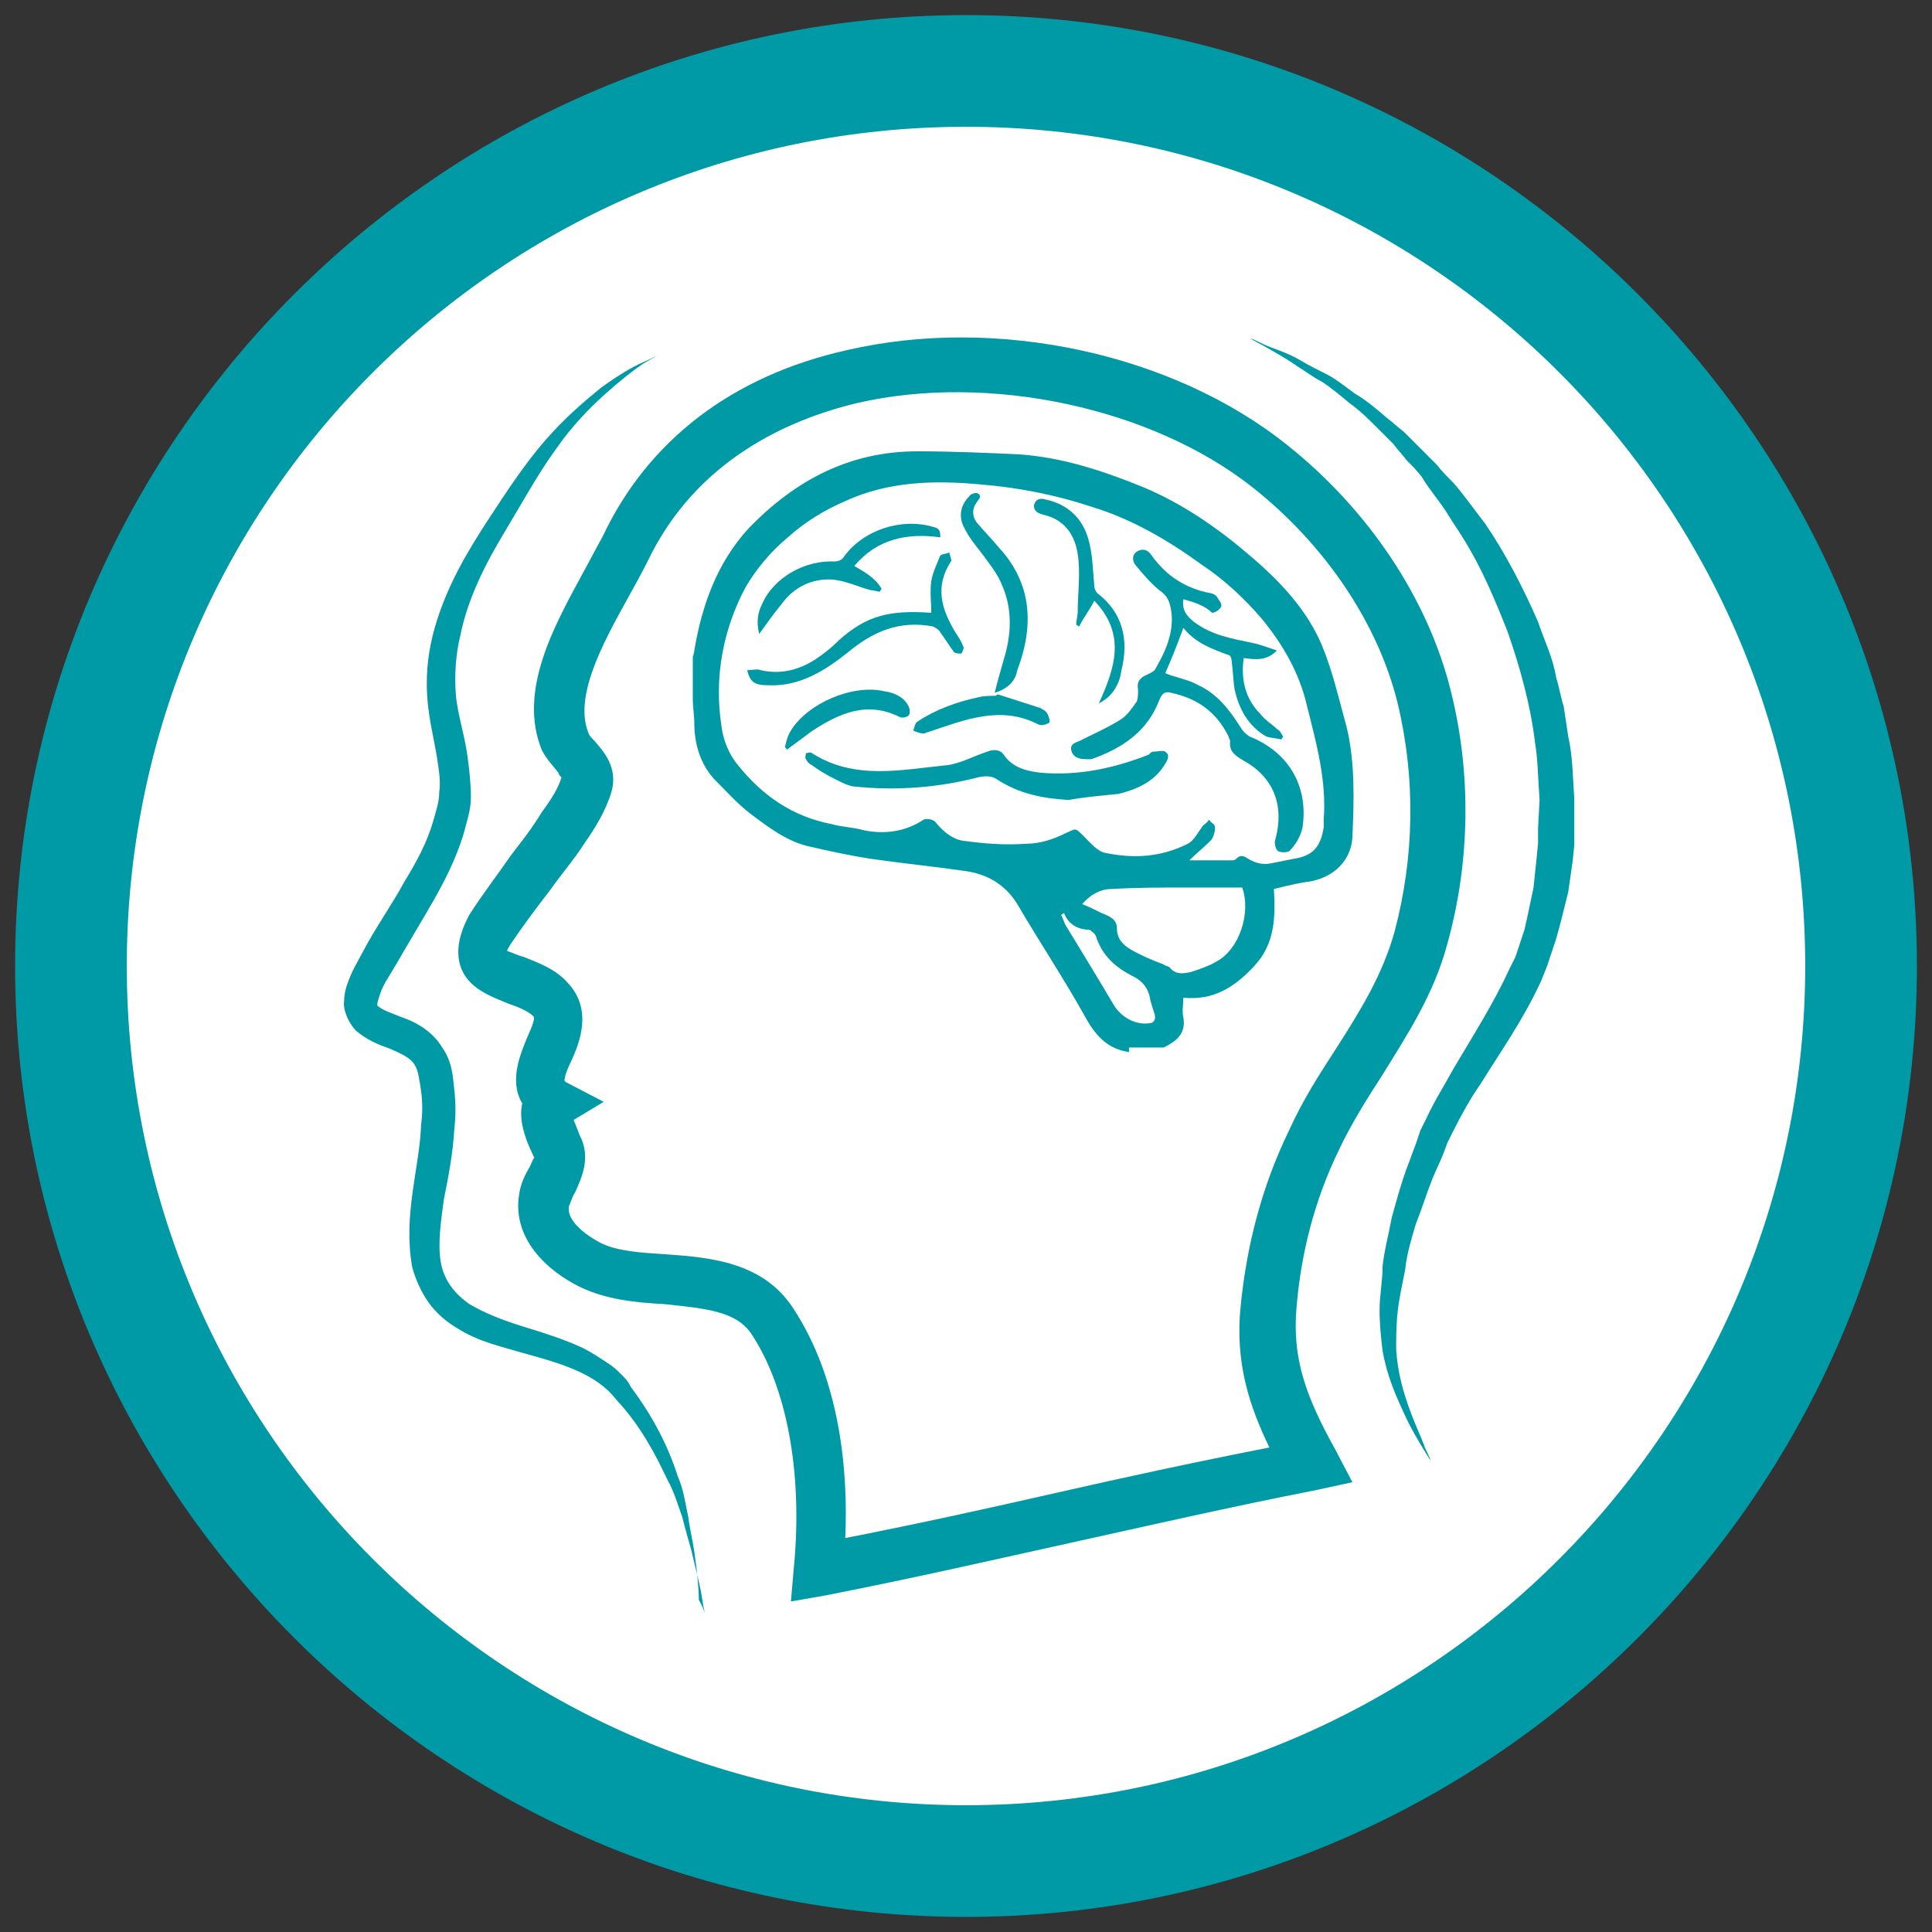
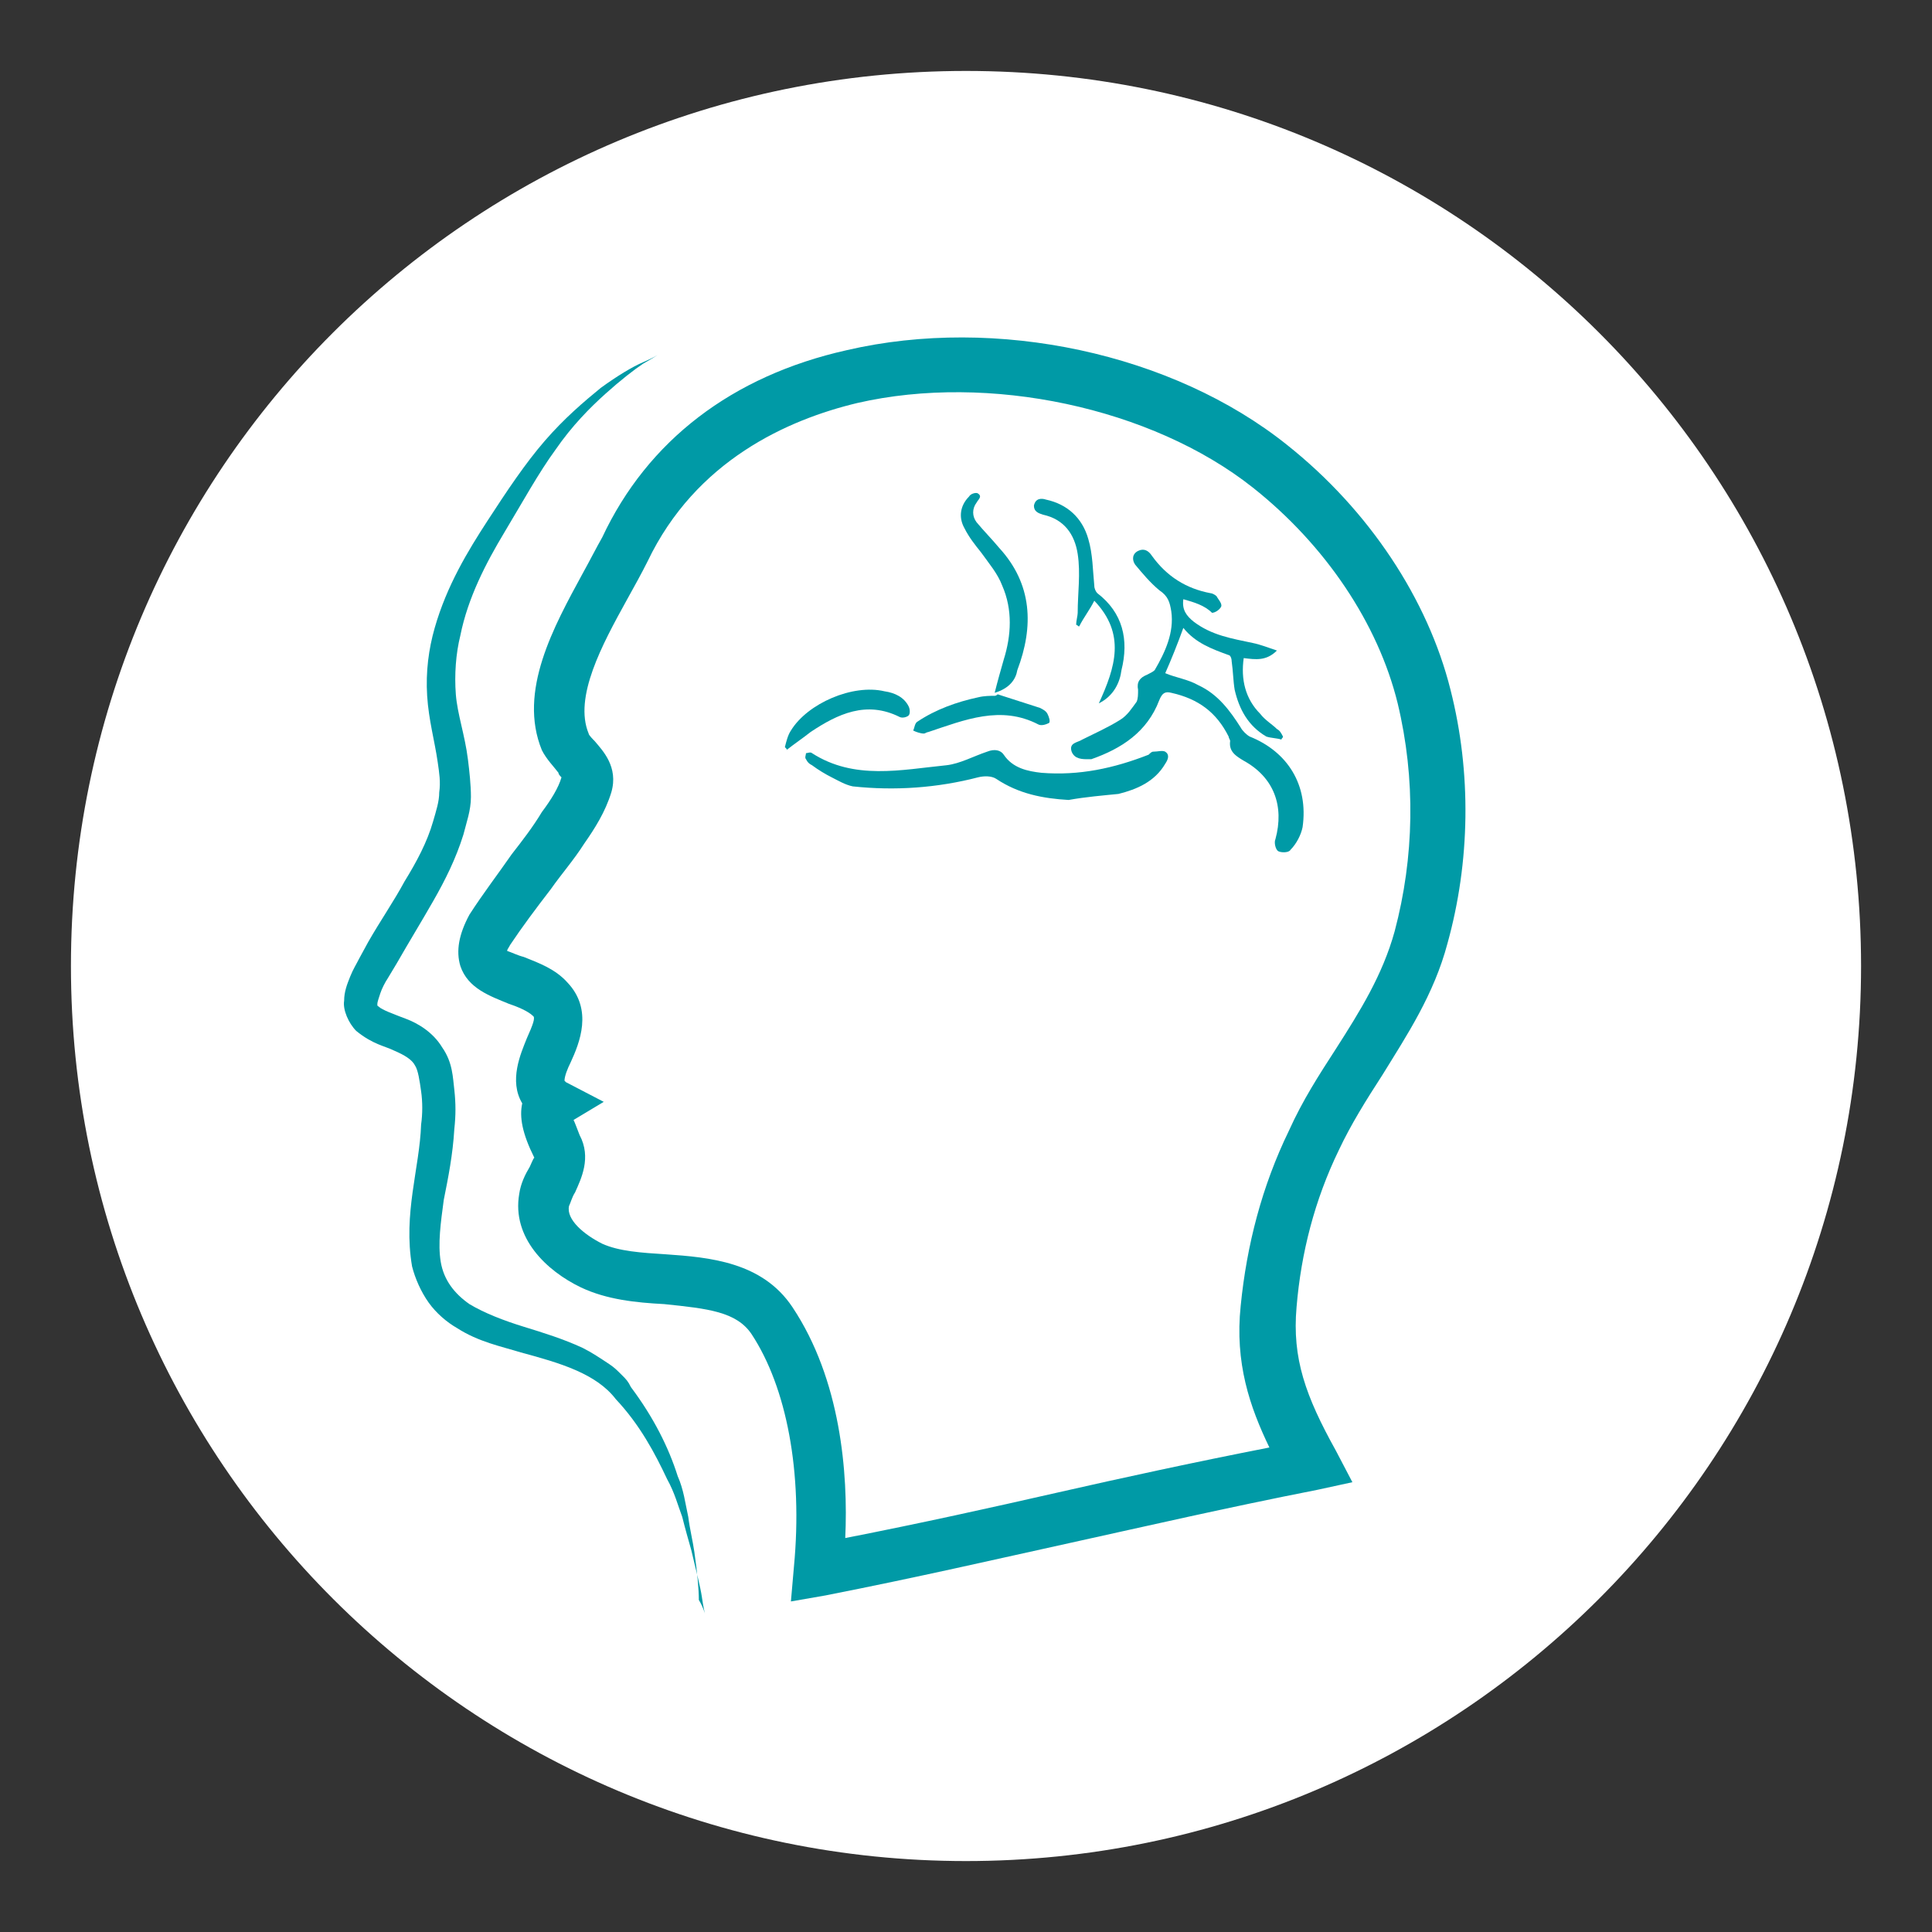
<svg xmlns="http://www.w3.org/2000/svg" version="1.1" id="Layer_1" x="0px" y="0px" viewBox="0 0 128 128" style="enable-background:new 0 0 128 128;" xml:space="preserve">
  <rect x="0" y="0" width="128" height="128" fill="#333333" stroke="none" />
  <style type="text/css">
	.st0{fill:#FFFFFF;}
	.st1{fill:#009AA6;}
</style>
  <g>
    <path class="st0" d="M123.3,64c0,32.8-26.6,59.3-59.3,59.3S4.7,96.8,4.7,64S31.2,4.7,64,4.7S123.3,31.2,123.3,64" />
    <g>
-       <path class="st1" d="M64,127C29.3,127,1,98.7,1,64C1,29.3,29.3,1,64,1c34.7,0,63,28.3,63,63C127,98.7,98.7,127,64,127z M64,8.4    C33.3,8.4,8.4,33.3,8.4,64c0,30.7,25,55.6,55.6,55.6c30.7,0,55.6-25,55.6-55.6C119.6,33.3,94.7,8.4,64,8.4z" />
-     </g>
+       </g>
    <g>
      <path class="st1" d="M52.4,106.1l0.2-2.3c0.6-6.3-0.5-11.9-2.8-15.4c-1-1.5-2.9-1.7-5.8-2c-1.9-0.1-3.8-0.3-5.5-1.1    c-2.3-1.1-4.6-3.3-4.1-6.2c0.1-0.7,0.4-1.3,0.7-1.8c0.1-0.2,0.2-0.5,0.3-0.6c-0.8-1.6-1-2.7-0.8-3.6c-0.9-1.5-0.1-3.3,0.3-4.3    c0.4-0.9,0.6-1.4,0.4-1.5c-0.3-0.3-1-0.6-1.6-0.8c-1.2-0.5-2.7-1-3.2-2.5c-0.3-1-0.1-2.1,0.6-3.4c0.9-1.4,1.9-2.7,2.8-4    c0.7-0.9,1.4-1.8,2-2.8c0.6-0.8,1.1-1.6,1.3-2.3c-0.1-0.1-0.2-0.2-0.2-0.3c-0.3-0.4-0.8-0.9-1.1-1.5c-1.6-3.9,0.8-8.2,2.7-11.7    c0.5-0.9,0.9-1.7,1.3-2.4c3-6.4,8.6-10.7,16.2-12.4c9.9-2.3,21.6,0.2,29.2,6.3c5.4,4.3,9.3,10.2,10.8,16.2    c1.4,5.5,1.3,11.4-0.2,16.8c-0.9,3.4-2.7,6.1-4.3,8.7c-1.1,1.7-2.1,3.3-2.9,5c-1.6,3.3-2.5,6.8-2.8,10.4c-0.3,3.4,0.6,5.9,2.6,9.5    l1.1,2.1l-2.3,0.5c-6.1,1.2-11.3,2.4-16.3,3.5c-5,1.1-10.2,2.3-16.3,3.5L52.4,106.1z M38,74.2c0.1,0.2,0.2,0.5,0.4,1    c0.8,1.5,0.1,2.9-0.3,3.8c-0.2,0.3-0.3,0.7-0.4,0.9c-0.2,0.9,1,1.9,2.2,2.5c1.1,0.5,2.6,0.6,4.2,0.7c2.9,0.2,6.4,0.5,8.4,3.5    c3.2,4.8,3.7,11,3.5,15.3c5.1-1,9.6-2,14-3c4.4-1,9-2,14.1-3c-1.3-2.7-2.3-5.6-1.9-9.4c0.4-4,1.4-7.9,3.2-11.6    c0.9-2,2-3.7,3.1-5.4c1.6-2.5,3.1-4.9,3.9-7.8c1.3-4.9,1.4-10.1,0.2-15.1c-1.3-5.3-4.8-10.5-9.6-14.3c-6.7-5.3-17.5-7.6-26.2-5.6    c-4.6,1.1-10.7,3.8-13.9,10.5c-0.4,0.8-0.9,1.7-1.4,2.6c-1.6,2.9-3.5,6.4-2.5,8.8c0,0.1,0.3,0.4,0.4,0.5c0.5,0.6,1.6,1.7,1.1,3.4    c-0.4,1.3-1.1,2.4-1.8,3.4c-0.7,1.1-1.5,2-2.2,3c-1,1.3-1.9,2.5-2.7,3.7c-0.1,0.2-0.2,0.3-0.2,0.4c0.3,0.1,0.7,0.3,1.1,0.4    c1,0.4,2.1,0.8,2.9,1.7c1.7,1.8,0.8,4,0.2,5.3c-0.2,0.4-0.4,0.9-0.4,1.2c0,0,0,0,0.1,0.1L40,73L38,74.2z" />
    </g>
    <path class="st1" d="M46.7,106.9c0,0-0.1-0.4-0.2-1.1c-0.1-0.7-0.4-1.8-0.7-3.1c-0.2-0.7-0.4-1.4-0.6-2.2c-0.3-0.8-0.5-1.6-1-2.5   c-0.8-1.7-1.8-3.6-3.4-5.3c-1.3-1.7-3.7-2.4-6.3-3.1c-1.3-0.4-2.8-0.7-4.2-1.6c-0.7-0.4-1.4-1-1.9-1.7c-0.5-0.7-0.9-1.6-1.1-2.4   c-0.6-3.5,0.5-6.5,0.6-9.4c0.1-0.7,0.1-1.5,0-2.2c-0.1-0.7-0.2-1.4-0.4-1.7c-0.2-0.4-0.7-0.7-1.4-1c-0.6-0.3-1.4-0.4-2.5-1.3   c-0.5-0.5-0.9-1.4-0.8-2c0-0.6,0.2-1.1,0.4-1.6c0.2-0.5,0.4-0.8,0.6-1.2l0.6-1.1c0.8-1.4,1.7-2.7,2.4-4c0.8-1.3,1.5-2.6,1.9-4   c0.2-0.7,0.4-1.3,0.4-1.9c0.1-0.7,0-1.3-0.1-2c-0.2-1.4-0.6-2.8-0.7-4.4c-0.1-1.6,0.1-3.1,0.5-4.5c0.8-2.8,2.2-5.1,3.5-7.1   c1.3-2,2.5-3.8,3.8-5.3c1.3-1.5,2.6-2.6,3.7-3.5c1.1-0.8,2.1-1.4,2.8-1.7c0.7-0.3,1-0.5,1-0.5s-0.3,0.2-1,0.6   c-0.6,0.4-1.5,1.1-2.5,2c-1,0.9-2.2,2.1-3.3,3.7c-1.1,1.5-2.2,3.5-3.4,5.5c-1.2,2-2.4,4.3-2.9,6.8c-0.3,1.2-0.4,2.6-0.3,3.9   c0.1,1.3,0.6,2.7,0.8,4.3c0.1,0.8,0.2,1.7,0.2,2.5c0,0.9-0.3,1.7-0.5,2.5c-0.5,1.6-1.2,3-2,4.4c-0.8,1.4-1.6,2.7-2.4,4.1l-0.6,1   c-0.2,0.3-0.4,0.7-0.5,1c-0.1,0.3-0.2,0.6-0.2,0.7c0,0.2,0,0.1,0.1,0.2c0.2,0.2,1,0.5,1.8,0.8c0.8,0.3,1.8,0.9,2.4,1.9   c0.7,1,0.7,2,0.8,2.8c0.1,0.9,0.1,1.7,0,2.6c-0.1,1.7-0.4,3.2-0.7,4.7c-0.2,1.5-0.4,2.9-0.2,4.1c0.2,1.2,0.9,2.1,1.9,2.8   c1,0.6,2.3,1.1,3.6,1.5c1.3,0.4,2.6,0.8,3.9,1.4c0.6,0.3,1.2,0.7,1.8,1.1c0.3,0.2,0.5,0.4,0.8,0.7c0.3,0.3,0.4,0.4,0.6,0.8   c1.5,2,2.5,4,3.1,5.9c0.4,0.9,0.5,1.8,0.7,2.7c0.1,0.8,0.3,1.6,0.4,2.3c0.2,1.4,0.3,2.5,0.3,3.2C46.6,106.5,46.7,106.9,46.7,106.9" />
-     <path class="st1" d="M82.8,22.4c0,0,0.3,0.1,0.9,0.4c0.6,0.3,1.5,0.5,2.5,1.1c0.5,0.3,1.1,0.6,1.7,0.9c0.6,0.3,1.2,0.8,1.9,1.3   c0.7,0.4,1.4,1,2.1,1.6c0.4,0.3,0.7,0.6,1.1,0.9c0.3,0.3,0.7,0.7,1.1,1.1c0.4,0.4,0.7,0.7,1.1,1.1c0.3,0.4,0.7,0.8,1.1,1.2   c0.7,0.8,1.4,1.8,2.1,2.7c1.3,1.9,2.5,4.2,3.5,6.5c0.4,1.2,1,2.4,1.2,3.7c0.2,0.6,0.3,1.3,0.5,1.9c0.1,0.7,0.2,1.3,0.3,2   c0.3,1.3,0.3,2.7,0.4,4.1l0,2.1l0,1l-0.1,1l-0.3,2.1l-0.5,2l-0.3,1.1l-0.3,0.9l-0.3,0.9l-0.4,1c-1.2,2.6-2.7,4.7-4,6.8   c-0.7,1-1.3,2.1-1.8,3.1l-0.4,0.8l-0.3,0.8c-0.2,0.5-0.5,1.1-0.7,1.6c-0.4,1-0.7,2-1.1,3c-0.3,1-0.6,2-0.7,3   c-0.2,1-0.4,1.9-0.5,2.8c-0.1,0.9-0.1,1.7-0.1,2.5c0.1,1.6,0.5,2.9,0.9,4c0.4,1.1,0.8,1.9,1,2.5c0.3,0.6,0.4,0.9,0.4,0.9   s-0.2-0.3-0.5-0.8c-0.3-0.5-0.8-1.3-1.3-2.4c-0.5-1.1-1.1-2.4-1.4-4.1c-0.1-0.8-0.2-1.8-0.2-2.7c0-1,0.2-1.9,0.2-2.9   c0.1-1,0.4-2.1,0.6-3.2c0.3-1.1,0.6-2.2,1-3.3c0.2-0.5,0.4-1.1,0.6-1.6l0.3-0.9l0.4-0.8c0.5-1.1,1.2-2.2,1.8-3.3   c1.3-2.2,2.7-4.4,3.7-6.6l0.4-0.8l0.3-0.9l0.3-0.9l0.2-0.9l0.4-1.9l0.2-1.9l0.1-1l0-1l0.1-1.9c-0.1-1.3-0.1-2.6-0.3-3.8   c-0.3-2.5-1-5-1.8-7.3c-0.9-2.3-1.8-4.4-3-6.3c-0.3-0.5-0.6-0.9-0.9-1.4c-0.3-0.5-0.6-0.9-0.9-1.3c-0.3-0.4-0.6-0.8-0.9-1.3   c-0.3-0.4-0.7-0.8-1-1.1c-0.3-0.4-0.6-0.7-0.9-1.1c-0.3-0.3-0.7-0.7-1-1c-0.6-0.6-1.2-1.2-1.9-1.7c-0.6-0.5-1.2-1-1.8-1.4   C87,25,86.5,24.6,86,24.3c-1-0.7-1.8-1.1-2.3-1.4C83.1,22.6,82.8,22.4,82.8,22.4" />
-     <path class="st1" d="M70.5,60.5c-0.1,0-0.1,0.1-0.2,0.1c0.1,0.2,0.2,0.5,0.3,0.7c1.1,1.8,2.2,3.6,3.2,5.3c0.5,0.8,1.4,1.3,2.3,1.2   c0.3,0,0.5-0.2,0.4-0.6c-0.1-0.3-0.2-0.6-0.3-1c-0.1-0.7-0.5-1.2-1.1-1.5c-1.2-0.6-2.1-1.4-2.5-2.7c-0.1-0.2-0.3-0.3-0.4-0.4   C71.5,61.6,70.8,61.3,70.5,60.5 M71.7,59.9c0.5,0.2,0.9,0.4,1.3,0.6c0.5,0.2,1,0.4,1,1c0,0.7,0.4,1.1,0.9,1.4   c0.7,0.4,1.4,0.7,2.2,1c0.1,0.1,0.3,0.1,0.4,0.2c0.4,0.5,0.9,0.4,1.4,0.3c0.6-0.2,1.2-0.4,1.7-0.7c1.5-0.8,2.3-3.2,1.7-4.9   c-1.2,0-2.4,0-3.6,0c-1.7,0-3.4,0-5.1,0.1C73,58.9,72.3,59.2,71.7,59.9 M78.8,57c0.9,0,1.8,0,2.8,0c0.1,0,0.2,0,0.3-0.1   c0.3-0.3,0.5-0.2,0.8,0c0.5,0.3,1,0.4,1.5,0.3c0.5-0.1,1-0.2,1.5-0.3c1.3-0.2,1.8-0.8,2-2.1c0-0.2,0-0.3,0-0.5   c0.2-2.6-0.5-5.1-1.1-7.5c-0.5-2.2-1.6-4.1-3-5.8c-1.2-1.4-2.5-2.6-4-3.6c-2.2-1.6-4.6-3-7.2-3.8c-2.4-0.8-4.9-1.3-7.4-1.5   c-3.1-0.3-6.2-0.2-9,1.1c-1.4,0.6-2.7,1.4-3.8,2.4c-1.1,0.9-2.1,2.1-2.8,3.3c-1.5,2.8-2.1,6-1.6,9.2c0.1,0.9,0.5,1.9,1.1,2.6   c1.6,2,3.6,3.4,6.2,3.9c0.7,0.2,1.4,0.2,2.1,0.4c1.4,0.3,2.8,0.1,4-0.7c0.2-0.1,0.7,0,0.8,0.2c0.5,0.6,1.1,1.1,1.8,1.2   c1.4,0.2,2.8,0.3,4.2,0.2c0.9,0,1.8-0.3,2.6-0.7c0.7-0.3,0.6-0.4,1.2,0.2c0.4,0.4,0.9,1,1.4,1.1c1.9,0.4,3.7,0.3,5.5-0.6   c0.4-0.2,0.7-0.8,1-1.2c0.1-0.1,0.3-0.2,0.4-0.4c0.1,0.2,0.4,0.3,0.4,0.5c0,0.3-0.1,0.7-0.3,0.9C79.8,56.1,79.3,56.5,78.8,57    M74.8,69.7c-1.5-0.2-2.3-1.2-3-2.5c-1.4-2.5-3-4.9-4.4-7.3c-0.8-1.3-2-2-3.5-2.2c-2.1-0.3-4.1-0.5-6.2-0.8c-1.3-0.2-2.7-0.5-4-0.8   c-1.5-0.3-2.8-1.3-4-2.2c-0.9-0.7-1.6-1.5-2.4-2.3c-0.9-1-1.3-2.3-1.3-3.7c0-0.5-0.1-1-0.1-1.6v-2.7c0-0.2,0.1-0.3,0.1-0.5   c0.5-3,1.5-5.8,3.6-8.1c3.1-3.2,6.7-5.1,11.2-5.1c2.2,0,4.5,0.1,6.7,0.2c2.9,0.2,5.6,1.1,8.3,2.2c2.6,1.1,4.9,2.7,7,4.5   c2,1.7,3.8,3.6,4.8,6c0.7,1.7,1.1,3.5,1.6,5.3c0.6,2.4,0.5,5,0.4,7.4c-0.1,1.5-1.2,2.6-2.8,2.9c-0.8,0.1-1.6,0.3-2.4,0.5   c0.1,1.8,0.1,3.6-1.3,5.1c-1.3,1.4-2.7,2.3-4.7,2.1c0,0.5-0.1,0.9,0,1.3c0.2,1.1-0.5,1.6-1.3,2H74.8z" />
    <path class="st1" d="M78.4,39.7c-0.1,0.7,0.2,1.1,0.7,1.5c1.2,0.9,2.5,1.1,3.9,1.4c0.5,0.1,1,0.3,1.6,0.5c-0.7,0.7-1.4,0.6-2.2,0.5   c-0.2,1.4,0.1,2.7,1.1,3.7c0.3,0.4,0.8,0.7,1.1,1c0.2,0.1,0.3,0.3,0.4,0.5c0,0.1-0.1,0.1-0.1,0.2c-0.3-0.1-0.7-0.1-1-0.2   c-1.2-0.7-1.8-1.8-2.1-3.1c-0.1-0.6-0.1-1.2-0.2-1.9c0-0.2-0.1-0.4-0.2-0.4c-1.1-0.4-2.2-0.8-3-1.8c-0.4,1.1-0.8,2.1-1.2,3   c0.7,0.3,1.5,0.4,2.2,0.8c1.3,0.6,2.1,1.7,2.8,2.8c0.1,0.2,0.4,0.5,0.6,0.6c2.5,1,3.9,3.2,3.5,6c-0.1,0.5-0.4,1.1-0.8,1.5   c-0.1,0.2-0.6,0.2-0.8,0.1c-0.2-0.1-0.3-0.6-0.2-0.8c0.6-2.2-0.1-4.1-2.1-5.2c-0.5-0.3-1-0.6-0.9-1.3c0-0.1-0.1-0.2-0.1-0.3   c-0.8-1.6-2-2.5-3.8-2.9c-0.4-0.1-0.6,0-0.8,0.5c-0.8,2.1-2.5,3.2-4.5,3.9c-0.1,0-0.2,0-0.2,0c-0.4,0-0.9,0-1.1-0.5   c-0.2-0.6,0.4-0.6,0.7-0.8c0.8-0.4,1.7-0.8,2.5-1.3c0.5-0.3,0.8-0.8,1.1-1.2c0.1-0.2,0.1-0.5,0.1-0.8c-0.1-0.5,0.1-0.8,0.6-1   c0.2-0.1,0.4-0.2,0.5-0.3c0.7-1.2,1.3-2.5,1.1-3.9c-0.1-0.6-0.2-1-0.8-1.4c-0.6-0.5-1.1-1.1-1.6-1.7c-0.2-0.3-0.2-0.7,0.2-0.9   c0.4-0.2,0.7,0,0.9,0.3c1,1.4,2.3,2.2,3.9,2.5c0.1,0,0.3,0.1,0.4,0.2c0.1,0.2,0.4,0.5,0.3,0.7c-0.1,0.2-0.4,0.4-0.6,0.4   C79.8,40.1,79.1,39.9,78.4,39.7" />
    <path class="st1" d="M70.8,53c-1.7-0.1-3.3-0.4-4.8-1.4c-0.3-0.2-0.8-0.2-1.2-0.1c-2.7,0.7-5.5,0.9-8.3,0.6c-0.5-0.1-1-0.4-1.4-0.6   c-0.4-0.2-0.9-0.5-1.3-0.8c-0.2-0.1-0.3-0.2-0.4-0.4c-0.1-0.1,0-0.3,0-0.4c0.1,0,0.3-0.1,0.4,0c2.8,1.8,5.9,1.1,8.9,0.8   c0.9-0.1,1.8-0.6,2.7-0.9c0.5-0.2,0.9-0.1,1.1,0.2c0.6,0.9,1.6,1.1,2.5,1.2c2.5,0.2,4.8-0.3,7.1-1.2c0.1-0.1,0.2-0.2,0.3-0.2   c0.3,0,0.6-0.1,0.8,0c0.3,0.2,0.2,0.5,0,0.8c-0.7,1.2-1.9,1.7-3.1,2C73.1,52.7,71.9,52.8,70.8,53" />
-     <path class="st1" d="M61.7,40.6c0-0.7-0.1-1.4,0-2.1c0.1-0.6,0.4-1.2,0.6-1.7c0.1-0.1,0.4-0.1,0.6-0.2c0,0.2,0.2,0.5,0.1,0.6   c-1.1,1.7-0.6,3.2,0.3,4.7c0.2,0.3,0.4,0.6,0.5,0.9c0.1,0.1,0,0.3-0.1,0.5c-0.2,0-0.4,0-0.5-0.1c-0.3-0.4-0.6-0.9-0.9-1.3   c-0.1-0.2-0.3-0.3-0.5-0.4c-2.2-0.4-3.9,0.3-5.6,1.7c-1.5,1.2-3.2,2.3-5.3,2.2c-0.9,0-1.2-0.2-1.4-1c0.3,0,0.7-0.1,0.9,0   c1.3,0.3,2.5,0,3.6-0.7c0.6-0.4,1.1-0.8,1.6-1.3C57.4,40.8,58.9,40.4,61.7,40.6" />
-     <path class="st1" d="M62.3,35.6c-2.2-0.3-4.2,0.1-5.7,1.9c0.7,0.4,1.4,0.8,1.8,1.5c0,0.1-0.1,0.1-0.1,0.2c-0.2,0-0.4-0.1-0.6-0.1   c-0.8-0.2-1.6-0.6-2.5-0.7c-1.4-0.1-2.6,0.5-3.4,1.6c-0.5,0.6-1,1.3-1.5,2c-0.2-0.8-0.1-1.4,0.2-2c0.8-1.8,2.9-2.9,4.8-2.8   c0.2,0,0.5-0.1,0.6-0.3c1.3-1.8,3.8-2.6,5.9-2C62.2,35,62.3,35.1,62.3,35.6" />
    <path class="st1" d="M65.9,45.9c0.2-0.8,0.4-1.5,0.6-2.2c0.5-1.6,0.6-3.3-0.1-4.9c-0.3-0.8-0.9-1.5-1.4-2.2c-0.4-0.5-0.8-1-1.1-1.6   c-0.4-0.7-0.3-1.5,0.3-2.1c0.1-0.2,0.5-0.3,0.6-0.2c0.3,0.2,0,0.4-0.1,0.6c-0.3,0.4-0.3,0.9,0,1.3c0.5,0.6,1,1.1,1.5,1.7   c2.2,2.4,2.3,5.2,1.2,8.1C67.3,45,66.9,45.6,65.9,45.9" />
    <path class="st1" d="M72.8,46.6c1.1-2.4,1.8-4.6-0.3-6.8c-0.3,0.6-0.7,1.1-1,1.7c-0.1,0-0.1-0.1-0.2-0.1c0-0.3,0.1-0.6,0.1-0.8   c0-1.3,0.2-2.6,0-3.9c-0.2-1.3-0.9-2.3-2.3-2.6c-0.3-0.1-0.6-0.2-0.6-0.6c0.1-0.5,0.5-0.5,0.8-0.4c1.4,0.3,2.4,1.2,2.8,2.6   c0.3,1,0.3,2.1,0.4,3.1c0,0.2,0.1,0.4,0.2,0.5c1.7,1.3,2.1,3.1,1.6,5.1C74.2,45.2,73.8,46.1,72.8,46.6" />
    <path class="st1" d="M52,49.5c0.1-0.4,0.2-0.8,0.4-1.1c1.1-1.8,4.1-3.1,6.2-2.6c0.7,0.1,1.3,0.4,1.6,1c0.1,0.2,0.1,0.5,0,0.6   c-0.1,0.1-0.4,0.2-0.6,0.1c-2.2-1.1-4.1-0.2-5.9,1c-0.5,0.4-1.1,0.8-1.6,1.2C52.2,49.7,52.1,49.6,52,49.5" />
    <path class="st1" d="M66.1,46c0.9,0.3,1.9,0.6,2.8,0.9c0.2,0.1,0.4,0.2,0.5,0.4c0.1,0.2,0.2,0.5,0.1,0.6C69.3,48,69,48.1,68.8,48   c-2.5-1.3-4.9-0.3-7.3,0.5c-0.1,0-0.2,0.1-0.3,0.1c-0.2,0-0.5-0.1-0.7-0.2c0.1-0.2,0.1-0.5,0.3-0.6c1.2-0.8,2.6-1.3,4-1.6   c0.4-0.1,0.8-0.1,1.1-0.1C66,46.1,66.1,46,66.1,46" />
  </g>
</svg>